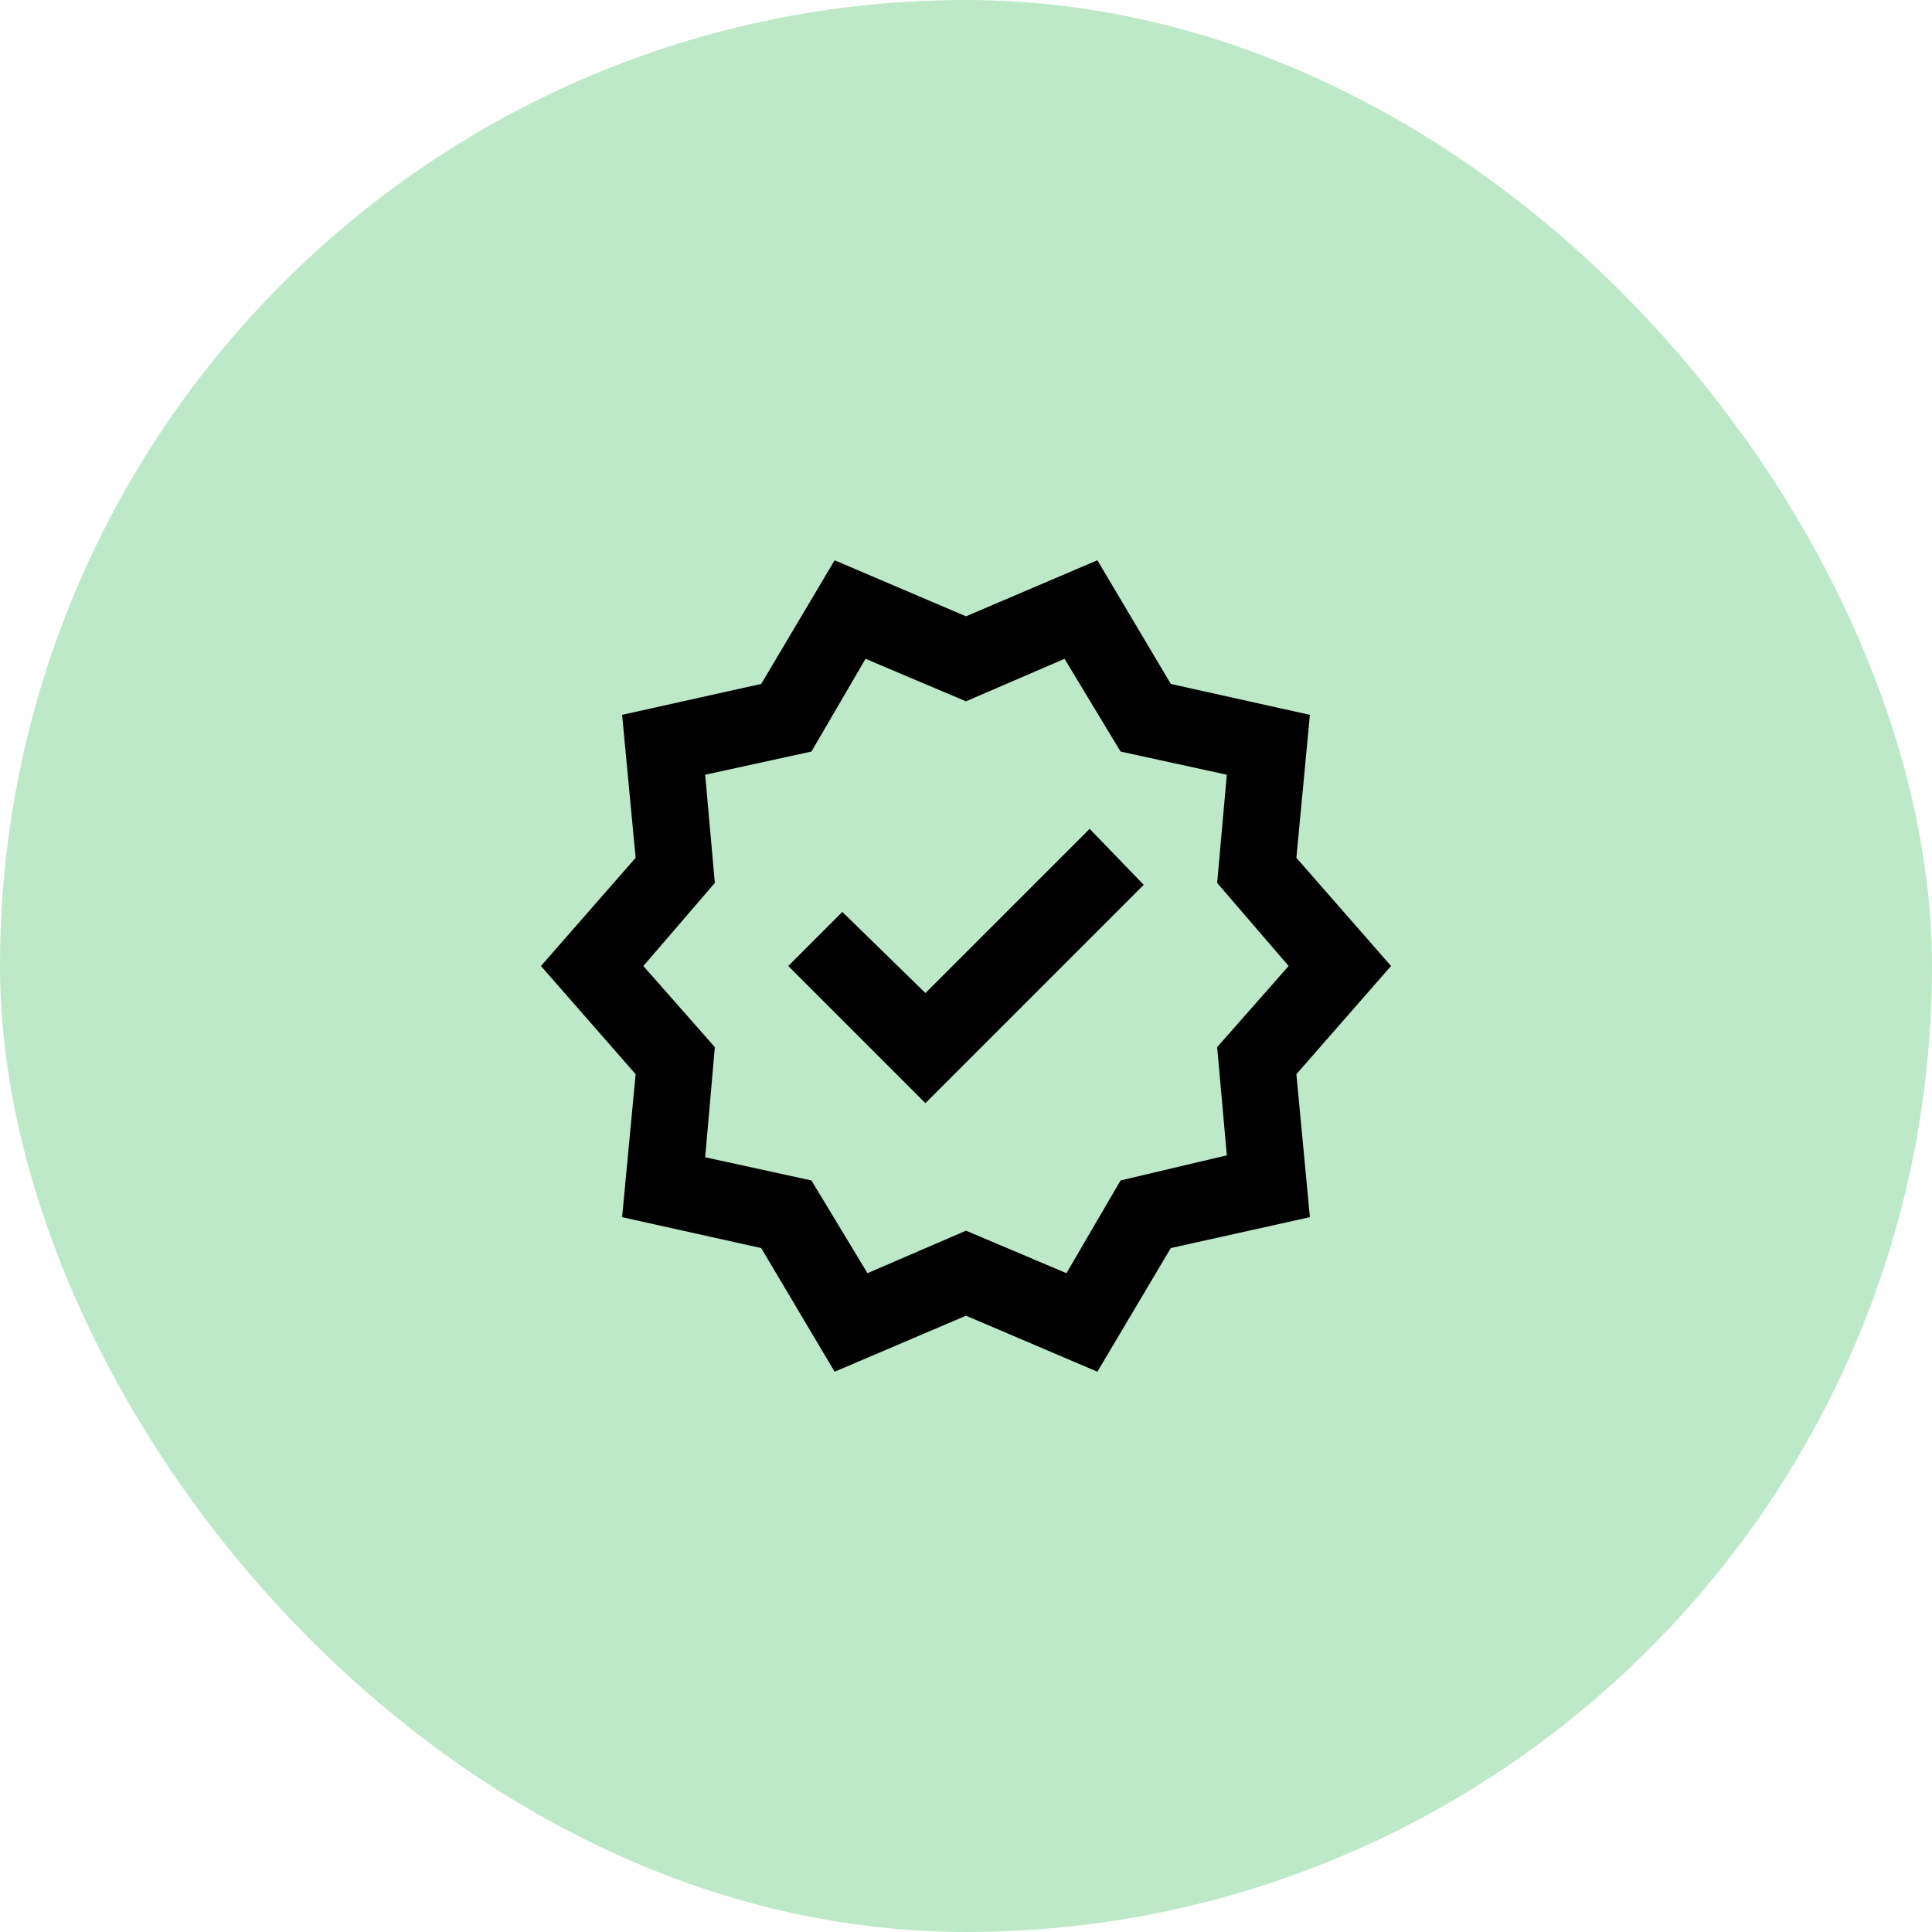
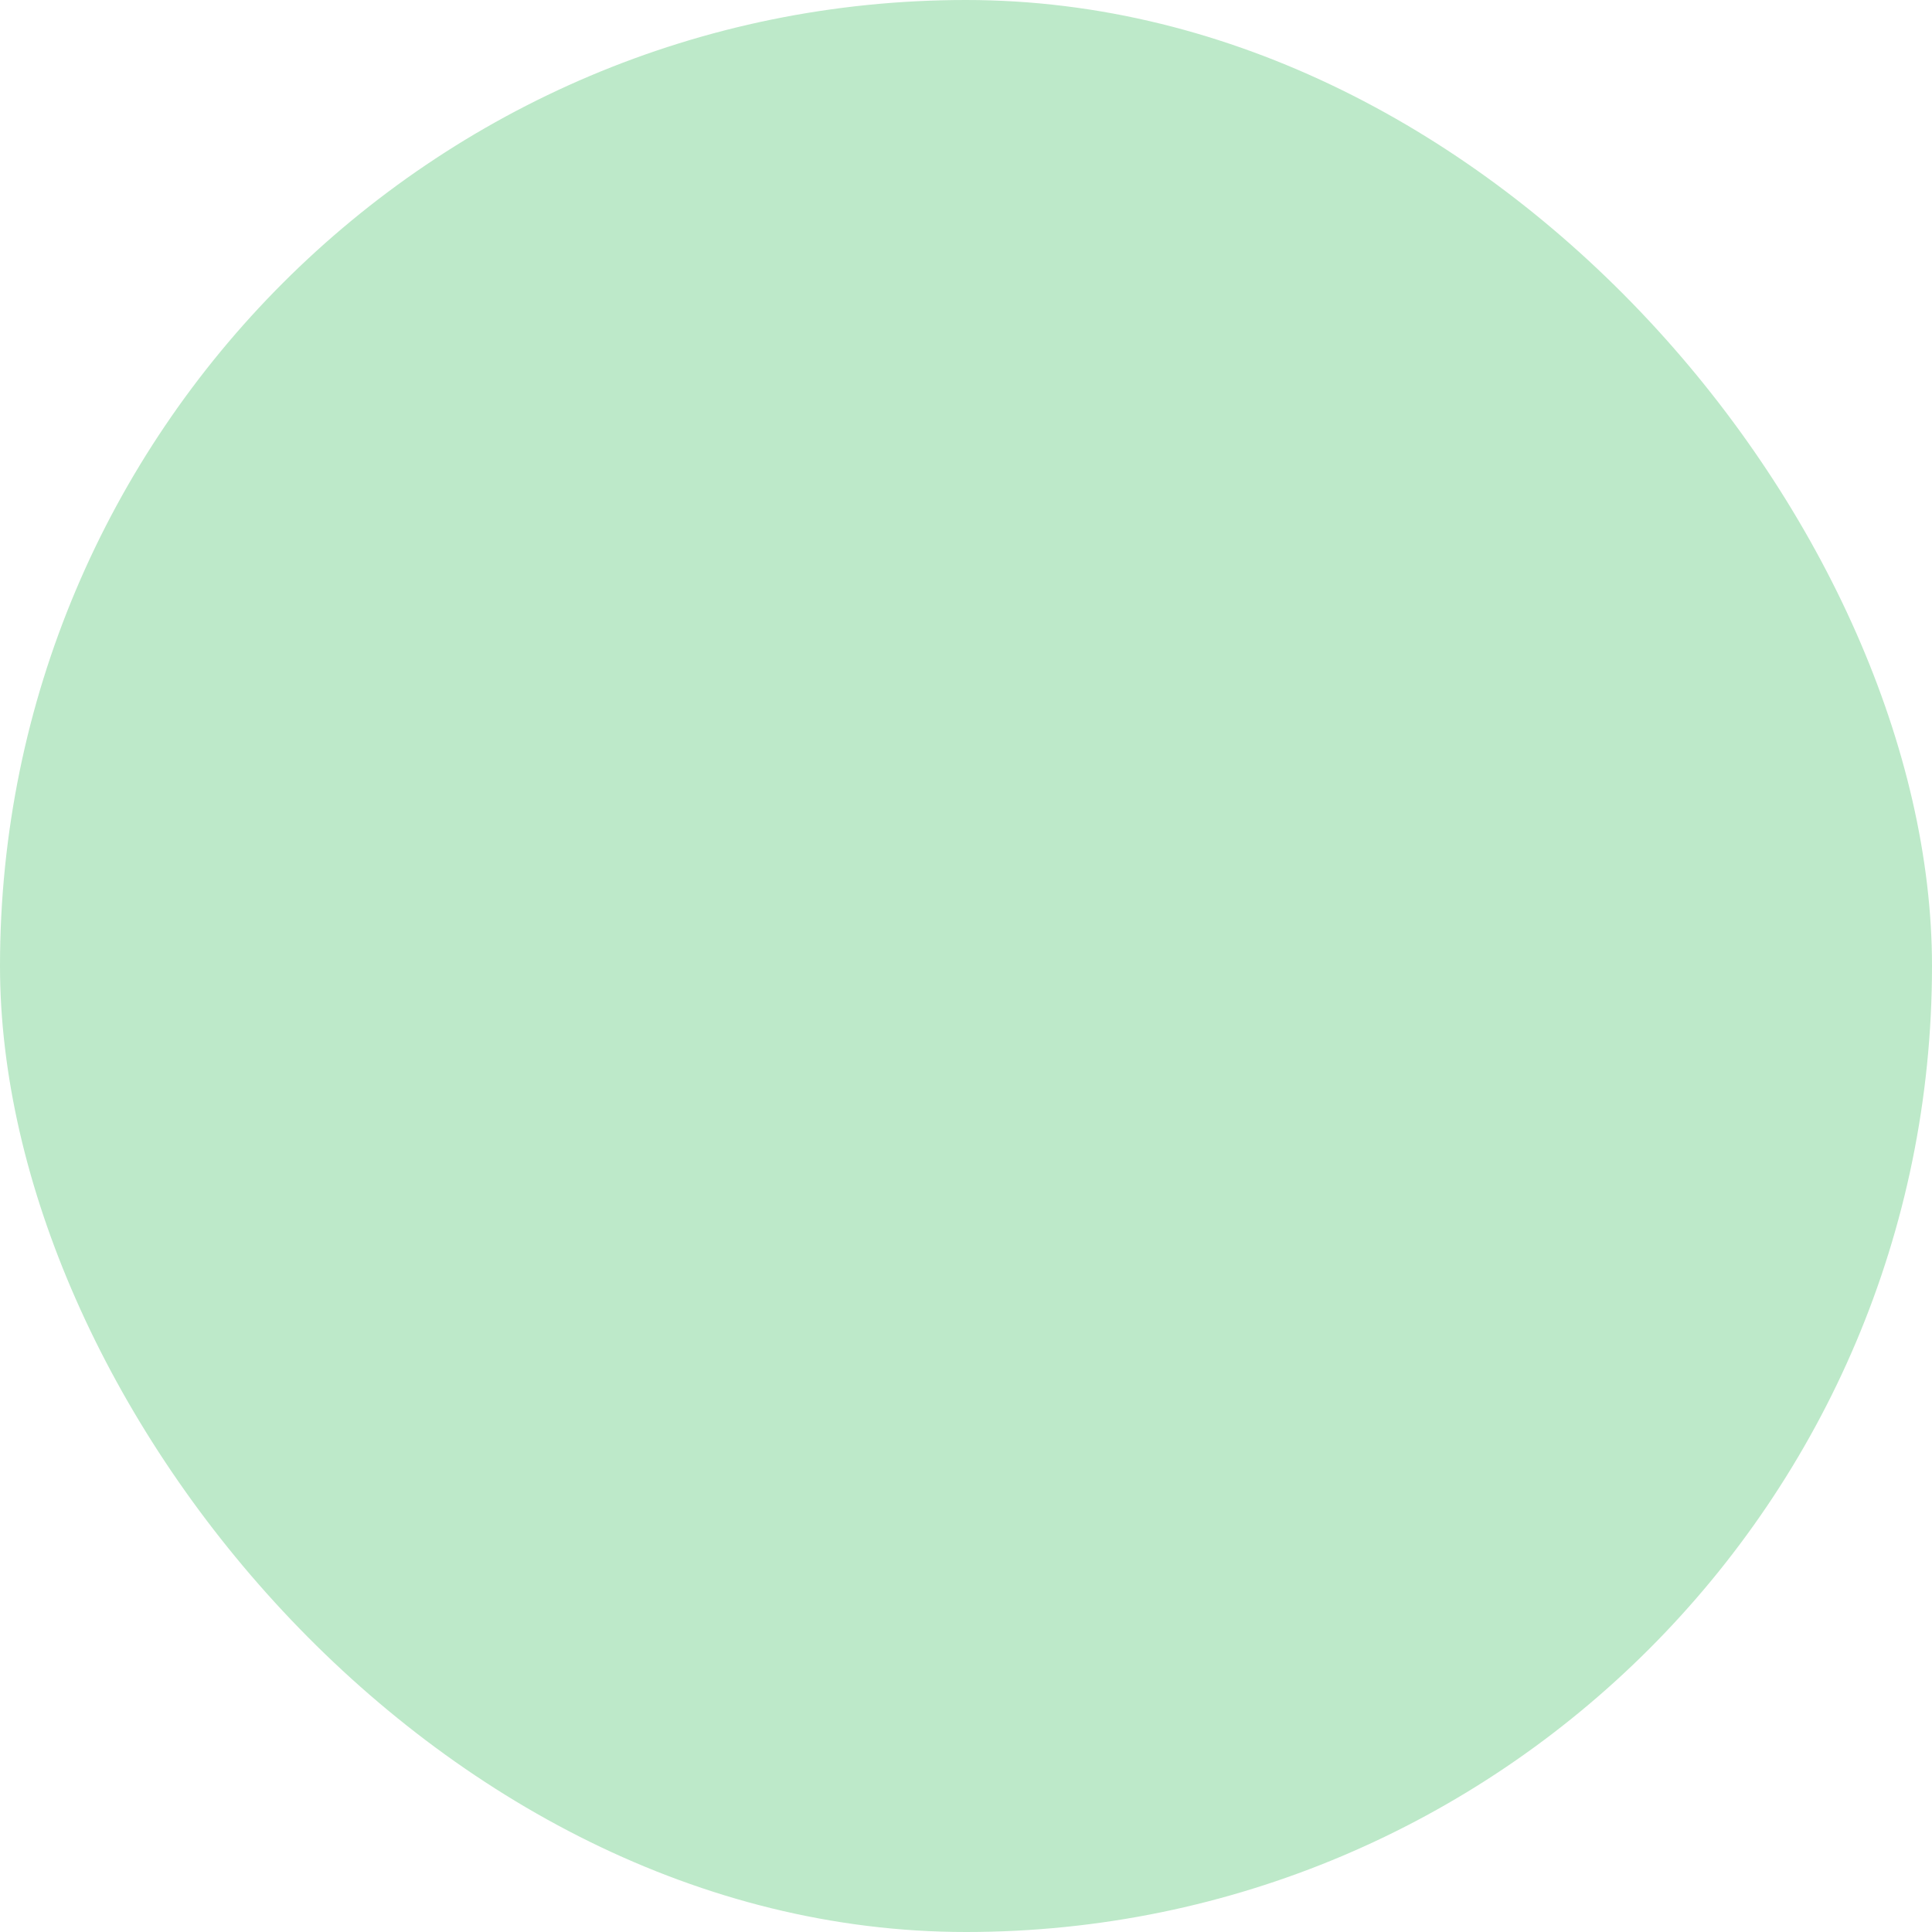
<svg xmlns="http://www.w3.org/2000/svg" width="200" height="200" viewBox="0 0 200 200" fill="none">
  <rect width="200" height="200" rx="100" fill="#BDE9C9" />
-   <path d="M86.4 142L78.8 129.2L64.4 126L65.8 111.2L56 100L65.8 88.8L64.4 74L78.8 70.8L86.4 58L100 63.8L113.6 58L121.2 70.8L135.6 74L134.2 88.8L144 100L134.2 111.2L135.6 126L121.2 129.2L113.6 142L100 136.2L86.4 142ZM89.8 131.8L100 127.4L110.4 131.8L116 122.2L127 119.6L126 108.4L133.4 100L126 91.4L127 80.2L116 77.8L110.2 68.2L100 72.6L89.6 68.2L84 77.8L73 80.2L74 91.4L66.6 100L74 108.4L73 119.8L84 122.2L89.8 131.8ZM95.8 114.2L118.4 91.6L112.8 85.8L95.8 102.8L87.2 94.4L81.6 100L95.8 114.2Z" fill="black" />
</svg>